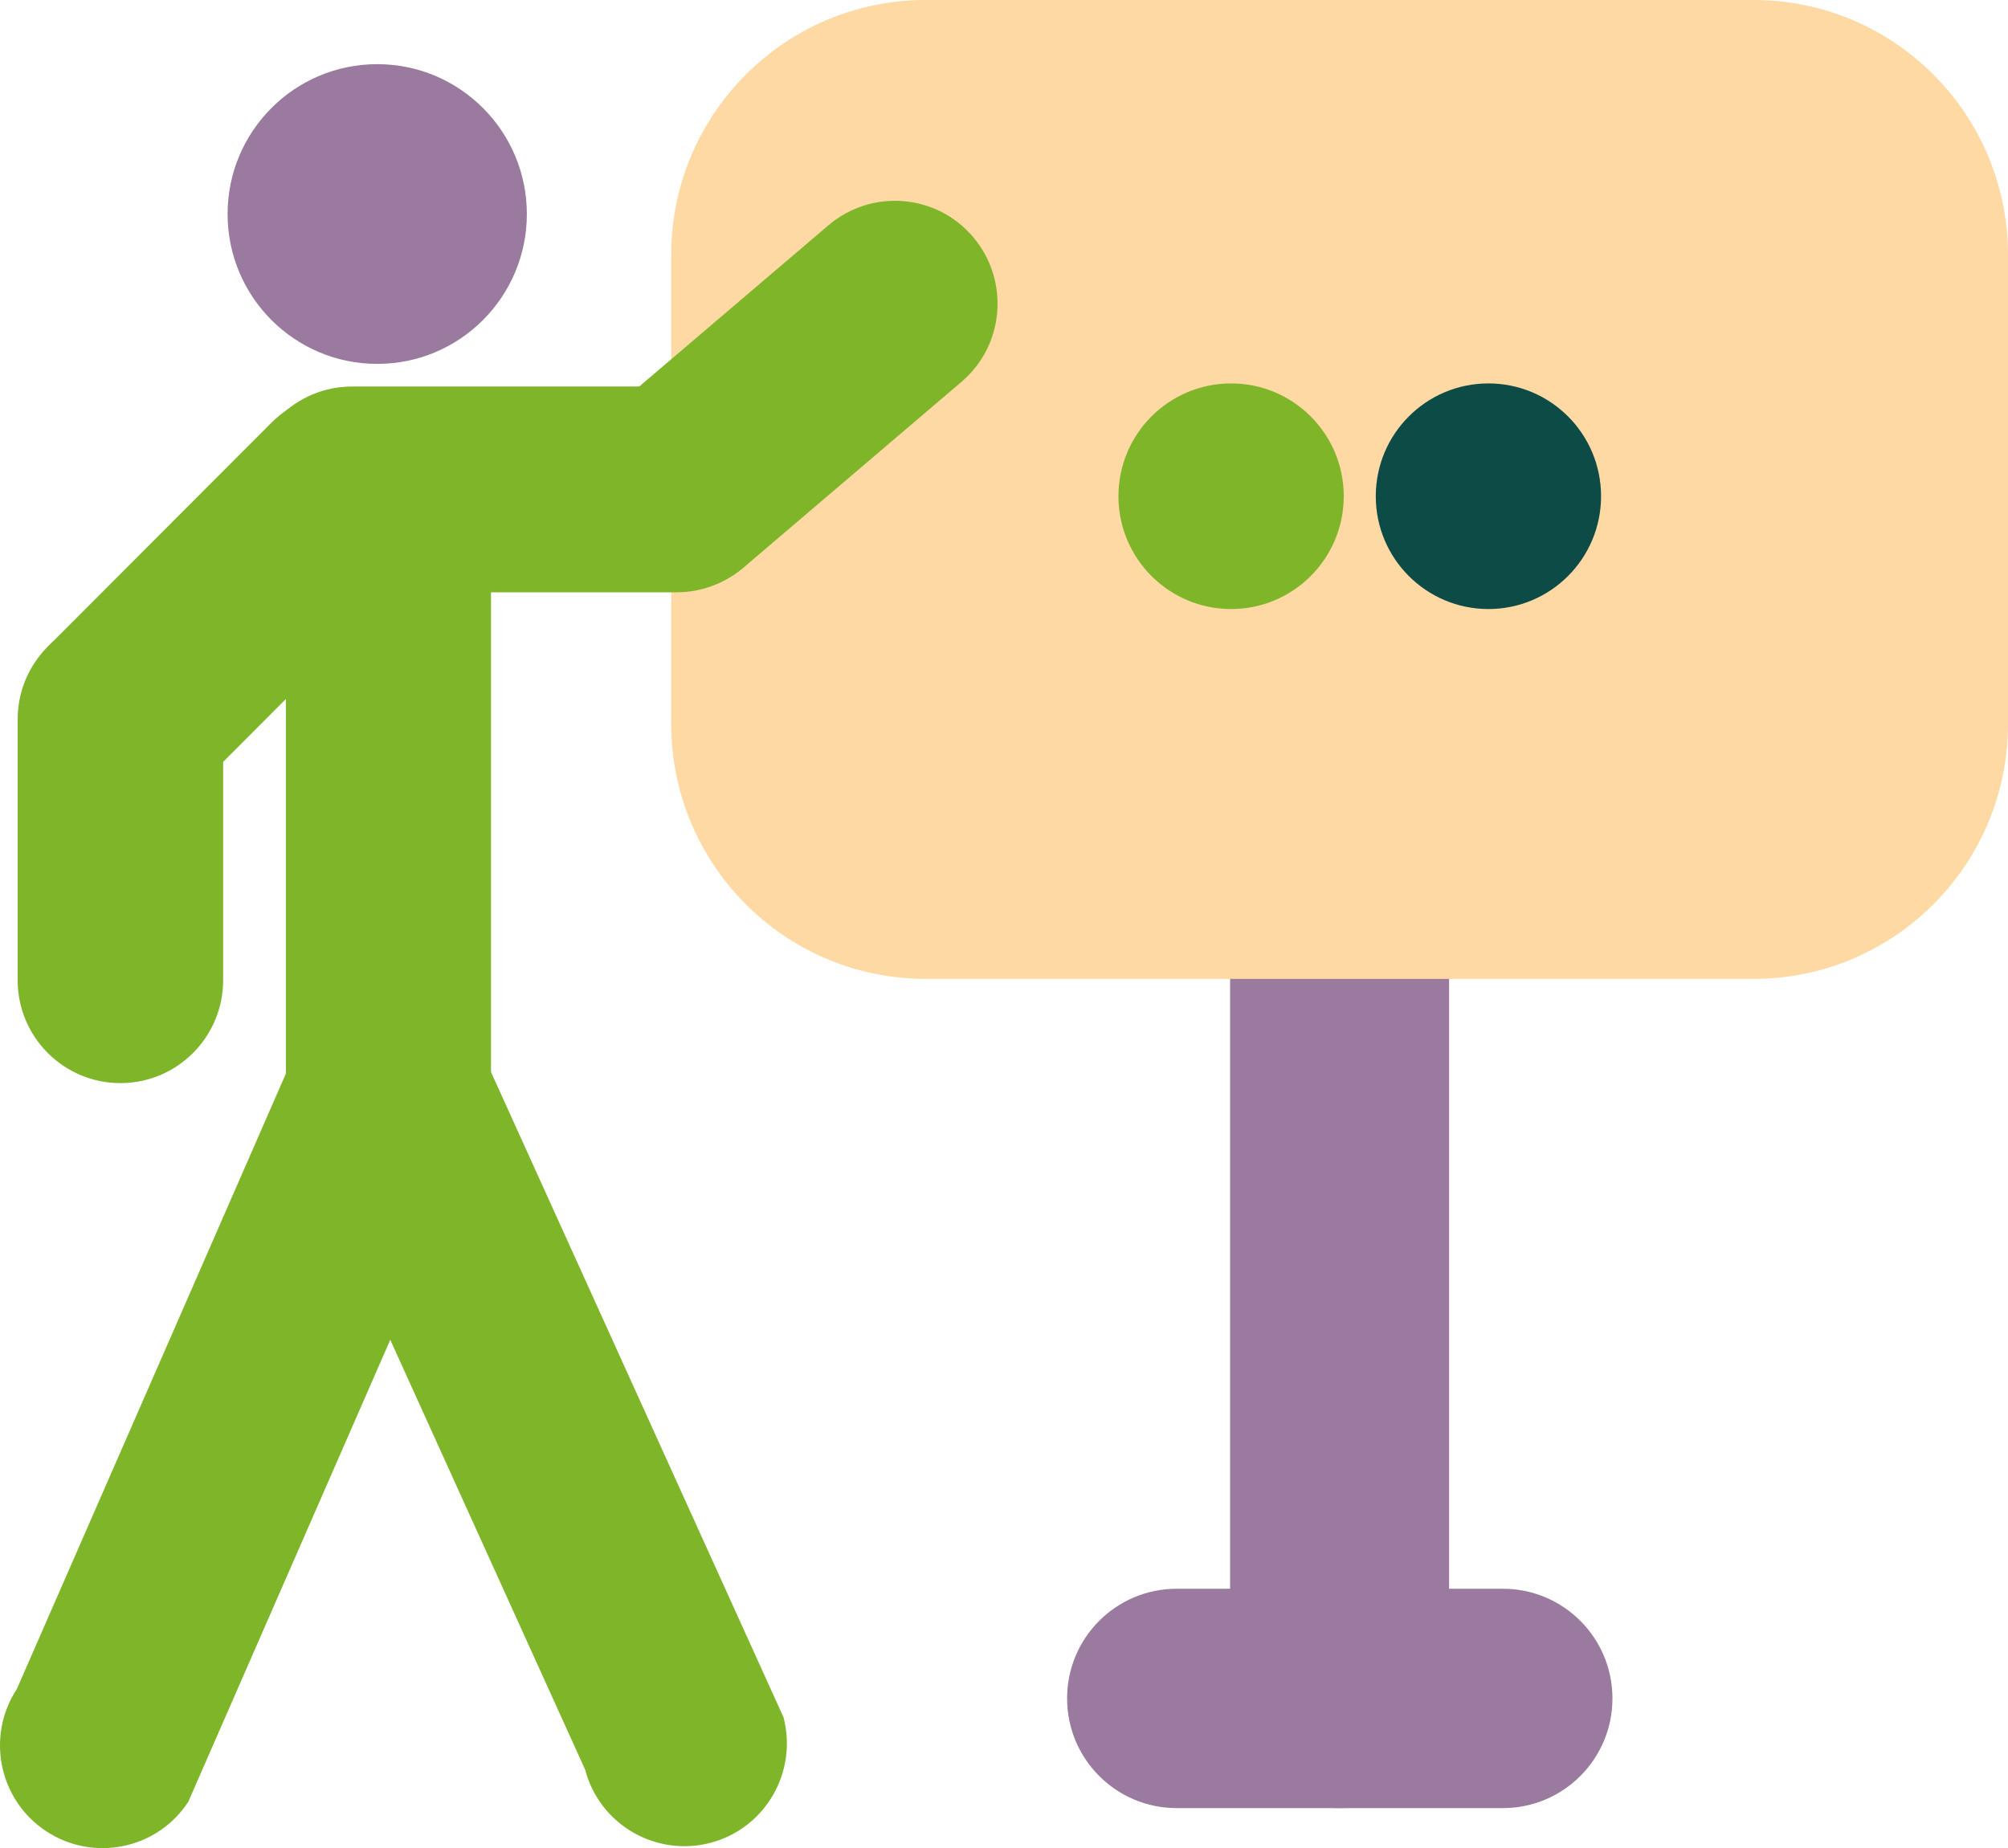
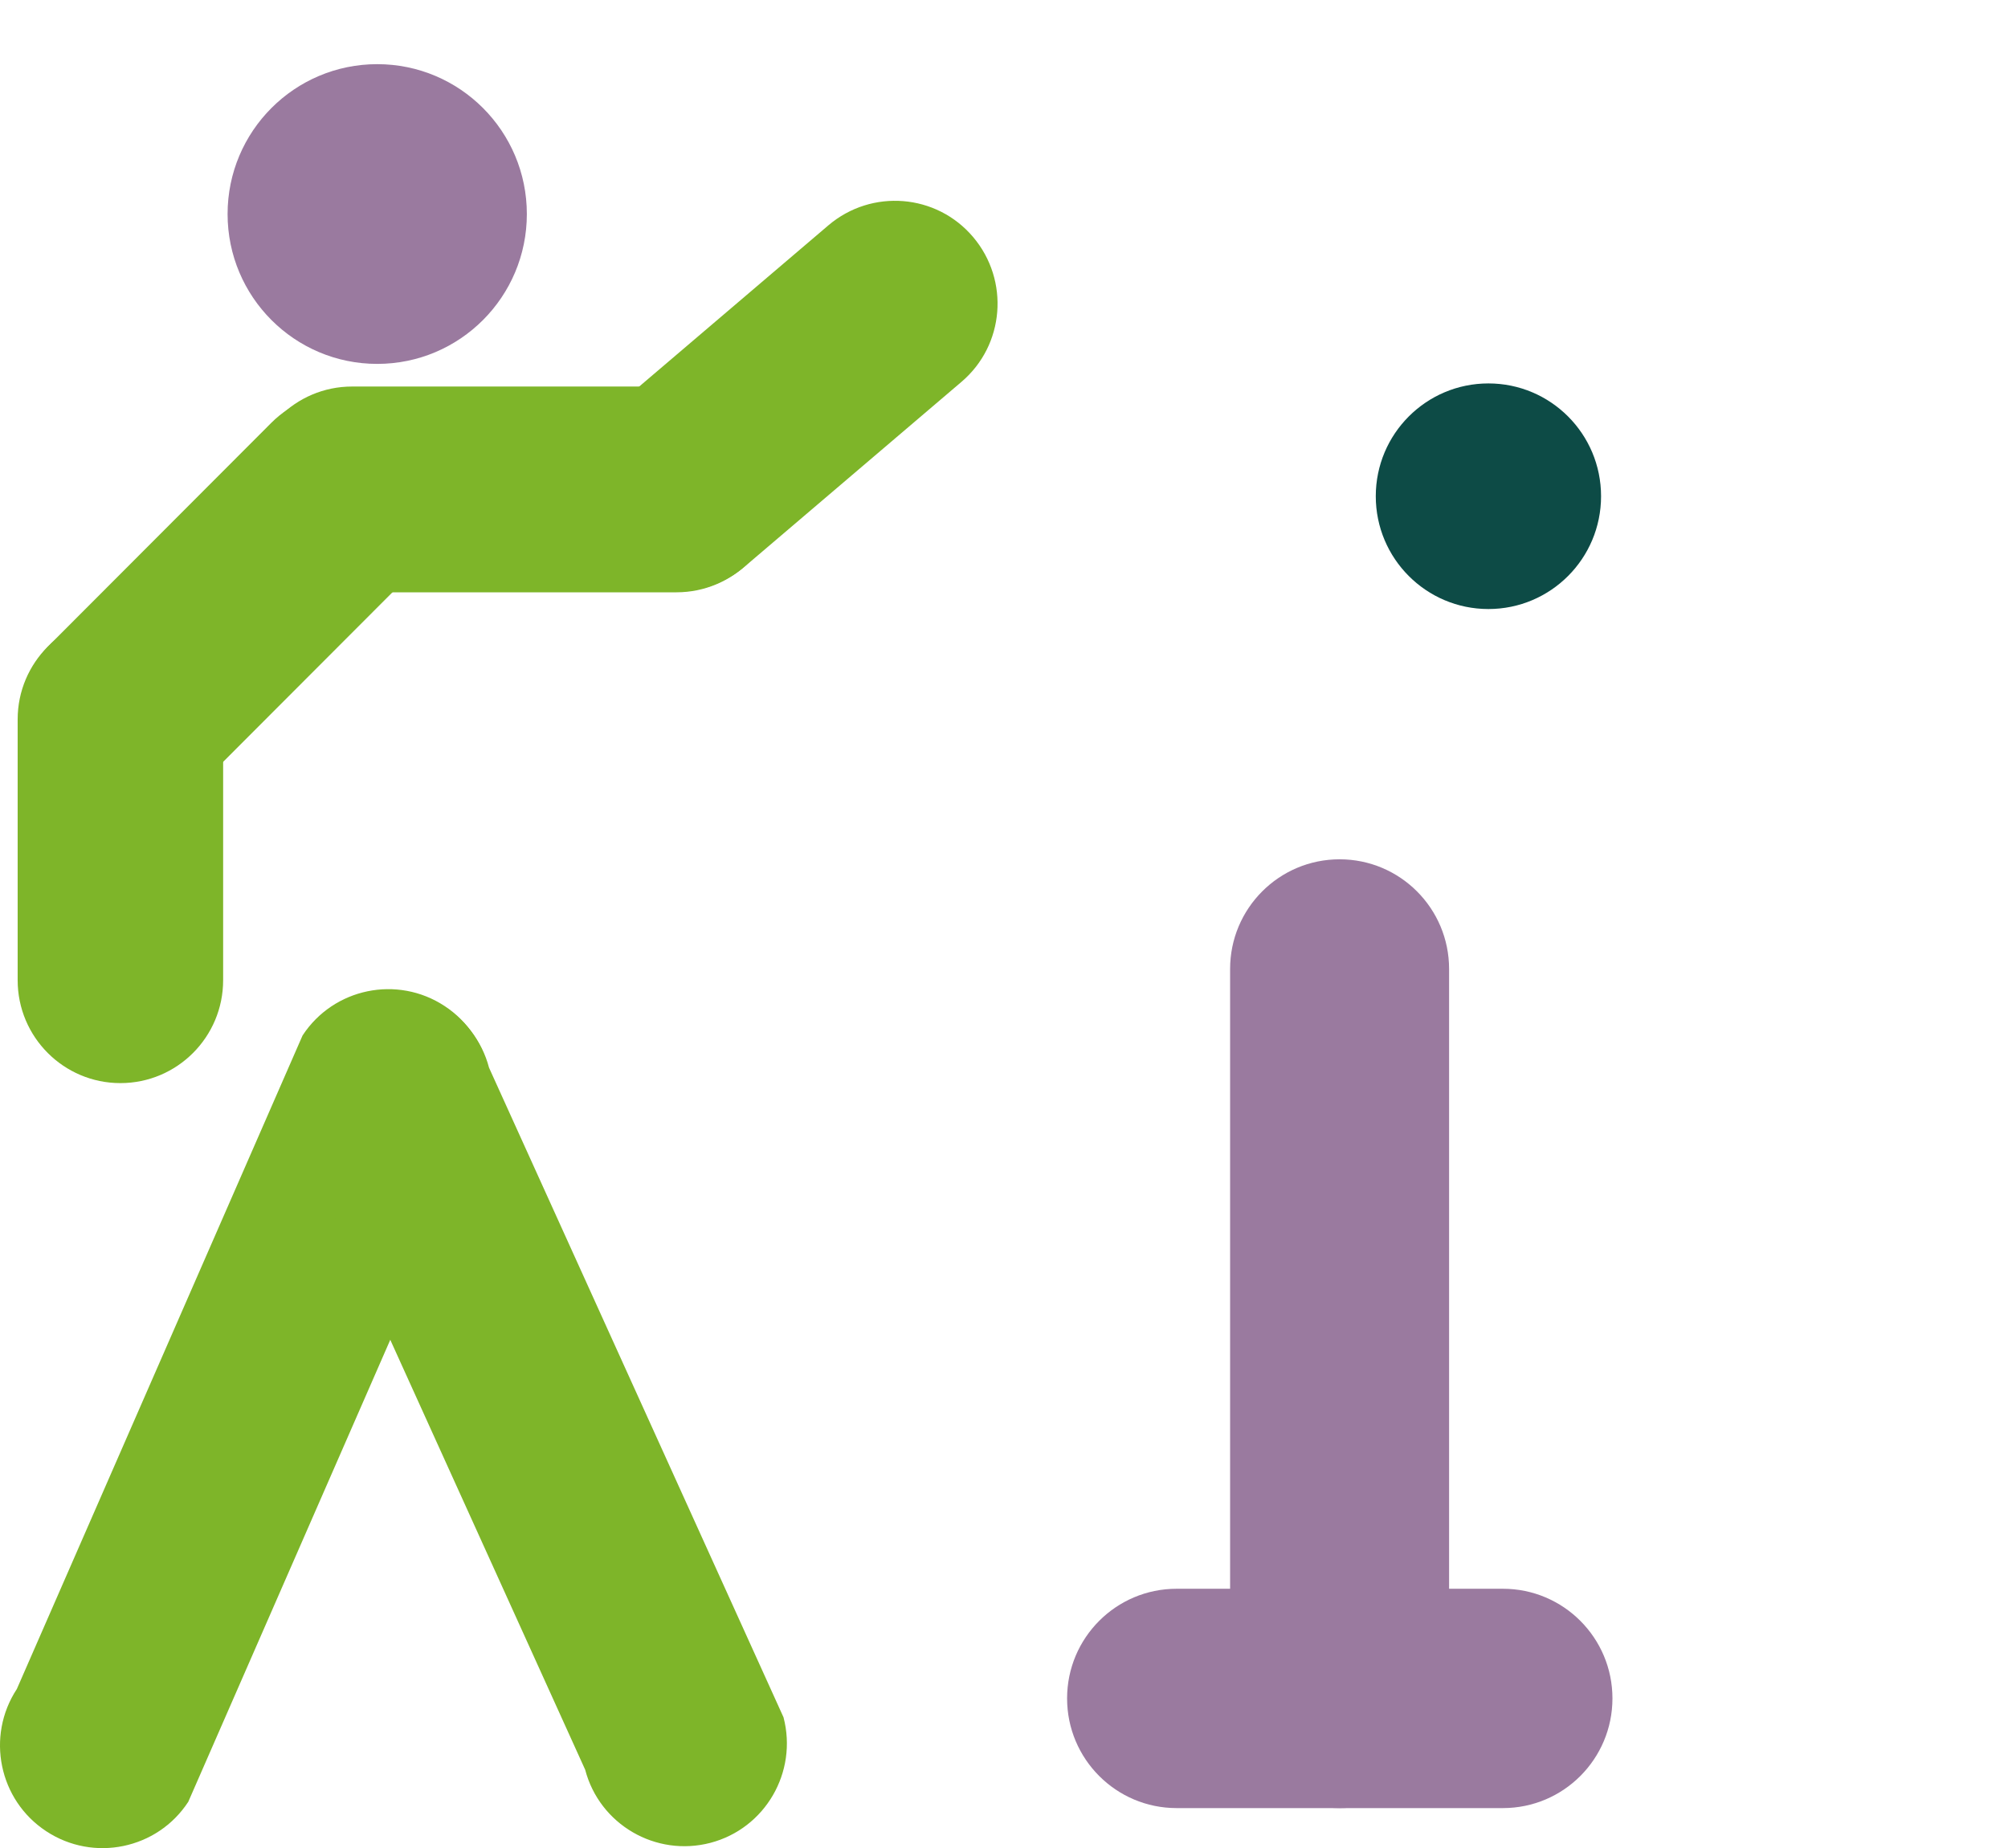
<svg xmlns="http://www.w3.org/2000/svg" width="88" height="81" viewBox="0 0 88 81" fill="none">
  <g clip-path="url(#clip0_2165_6172)">
    <path d="M63.506 42.469C63.506 39.814 61.358 37.662 58.708 37.662C56.057 37.662 53.909 39.814 53.909 42.469V74.439C53.909 77.094 56.057 79.246 58.708 79.246C61.358 79.246 63.506 77.094 63.506 74.439V42.469Z" fill="#9A7A9F" />
    <path d="M65.866 79.246C68.516 79.246 70.665 77.094 70.665 74.439C70.665 71.785 68.516 69.633 65.866 69.633H51.564C48.914 69.633 46.765 71.785 46.765 74.439C46.765 77.094 48.914 79.246 51.564 79.246H65.866Z" fill="#9A7A9F" />
-     <path d="M76.846 0H40.569C34.409 0 29.416 5.002 29.416 11.172V31.732C29.416 37.901 34.409 42.903 40.569 42.903H76.846C83.006 42.903 88 37.901 88 31.732V11.172C88 5.002 83.006 0 76.846 0Z" fill="#FED9A3" />
    <path d="M16.532 15.949C20.154 15.949 23.089 13.008 23.089 9.381C23.089 5.753 20.154 2.812 16.532 2.812C12.91 2.812 9.974 5.753 9.974 9.381C9.974 13.008 12.91 15.949 16.532 15.949Z" fill="#9A7A9F" />
    <path d="M26.281 24.33C24.674 22.43 24.899 19.588 26.795 17.979L36.306 9.874C38.202 8.264 41.04 8.489 42.647 10.389C44.253 12.288 44.029 15.13 42.133 16.739L32.622 24.844C30.725 26.454 27.888 26.229 26.281 24.33Z" fill="#7EB529" />
    <path d="M5.276 47.471C2.794 47.471 0.774 45.455 0.774 42.961V31.529C0.774 29.042 2.787 27.02 5.276 27.02C7.759 27.02 9.779 29.035 9.779 31.529V42.961C9.779 45.448 7.766 47.471 5.276 47.471Z" fill="#7EB529" />
    <path d="M2.222 34.588C0.463 32.827 0.463 29.977 2.222 28.216L11.892 18.53C13.651 16.769 16.495 16.769 18.254 18.53C20.013 20.292 20.013 23.141 18.254 24.903L8.584 34.588C6.825 36.35 3.981 36.35 2.222 34.588Z" fill="#7EB529" />
    <path d="M2.027 80.261C-0.051 78.898 -0.622 76.1 0.738 74.027L13.26 45.383C14.621 43.303 17.415 42.73 19.485 44.093C21.562 45.456 22.134 48.254 20.773 50.328L8.251 78.971C6.891 81.052 4.097 81.624 2.027 80.261Z" fill="#7EB529" />
    <path d="M31.138 80.768C28.735 81.399 26.274 79.963 25.645 77.564L12.739 49.094C12.11 46.688 13.543 44.223 15.938 43.592C18.341 42.961 20.802 44.397 21.432 46.796L34.337 75.266C34.967 77.672 33.534 80.137 31.138 80.768Z" fill="#7EB529" />
-     <path d="M17.024 20.357C19.506 20.357 21.518 22.373 21.518 24.859V47.892C21.518 50.378 19.506 52.394 17.024 52.394C14.541 52.394 12.529 50.378 12.529 47.892V24.859C12.529 22.373 14.541 20.357 17.024 20.357Z" fill="#7EB529" />
    <path d="M10.929 21.451C10.929 18.964 12.941 16.941 15.431 16.941H29.647C32.129 16.941 34.149 18.957 34.149 21.451C34.149 23.937 32.137 25.96 29.647 25.96H15.431C12.949 25.96 10.929 23.945 10.929 21.451Z" fill="#7EB529" />
-     <path d="M53.953 26.693C56.679 26.693 58.889 24.48 58.889 21.749C58.889 19.018 56.679 16.805 53.953 16.805C51.226 16.805 49.016 19.018 49.016 21.749C49.016 24.48 51.226 26.693 53.953 26.693Z" fill="#7EB529" />
    <path d="M65.229 26.693C67.956 26.693 70.166 24.48 70.166 21.749C70.166 19.018 67.956 16.805 65.229 16.805C62.503 16.805 60.293 19.018 60.293 21.749C60.293 24.48 62.503 26.693 65.229 26.693Z" fill="#0D4B46" />
  </g>
  <defs>
    <clipPath id="clip0_2165_6172">
      <rect width="88" height="81" fill="white" />
    </clipPath>
  </defs>
</svg>